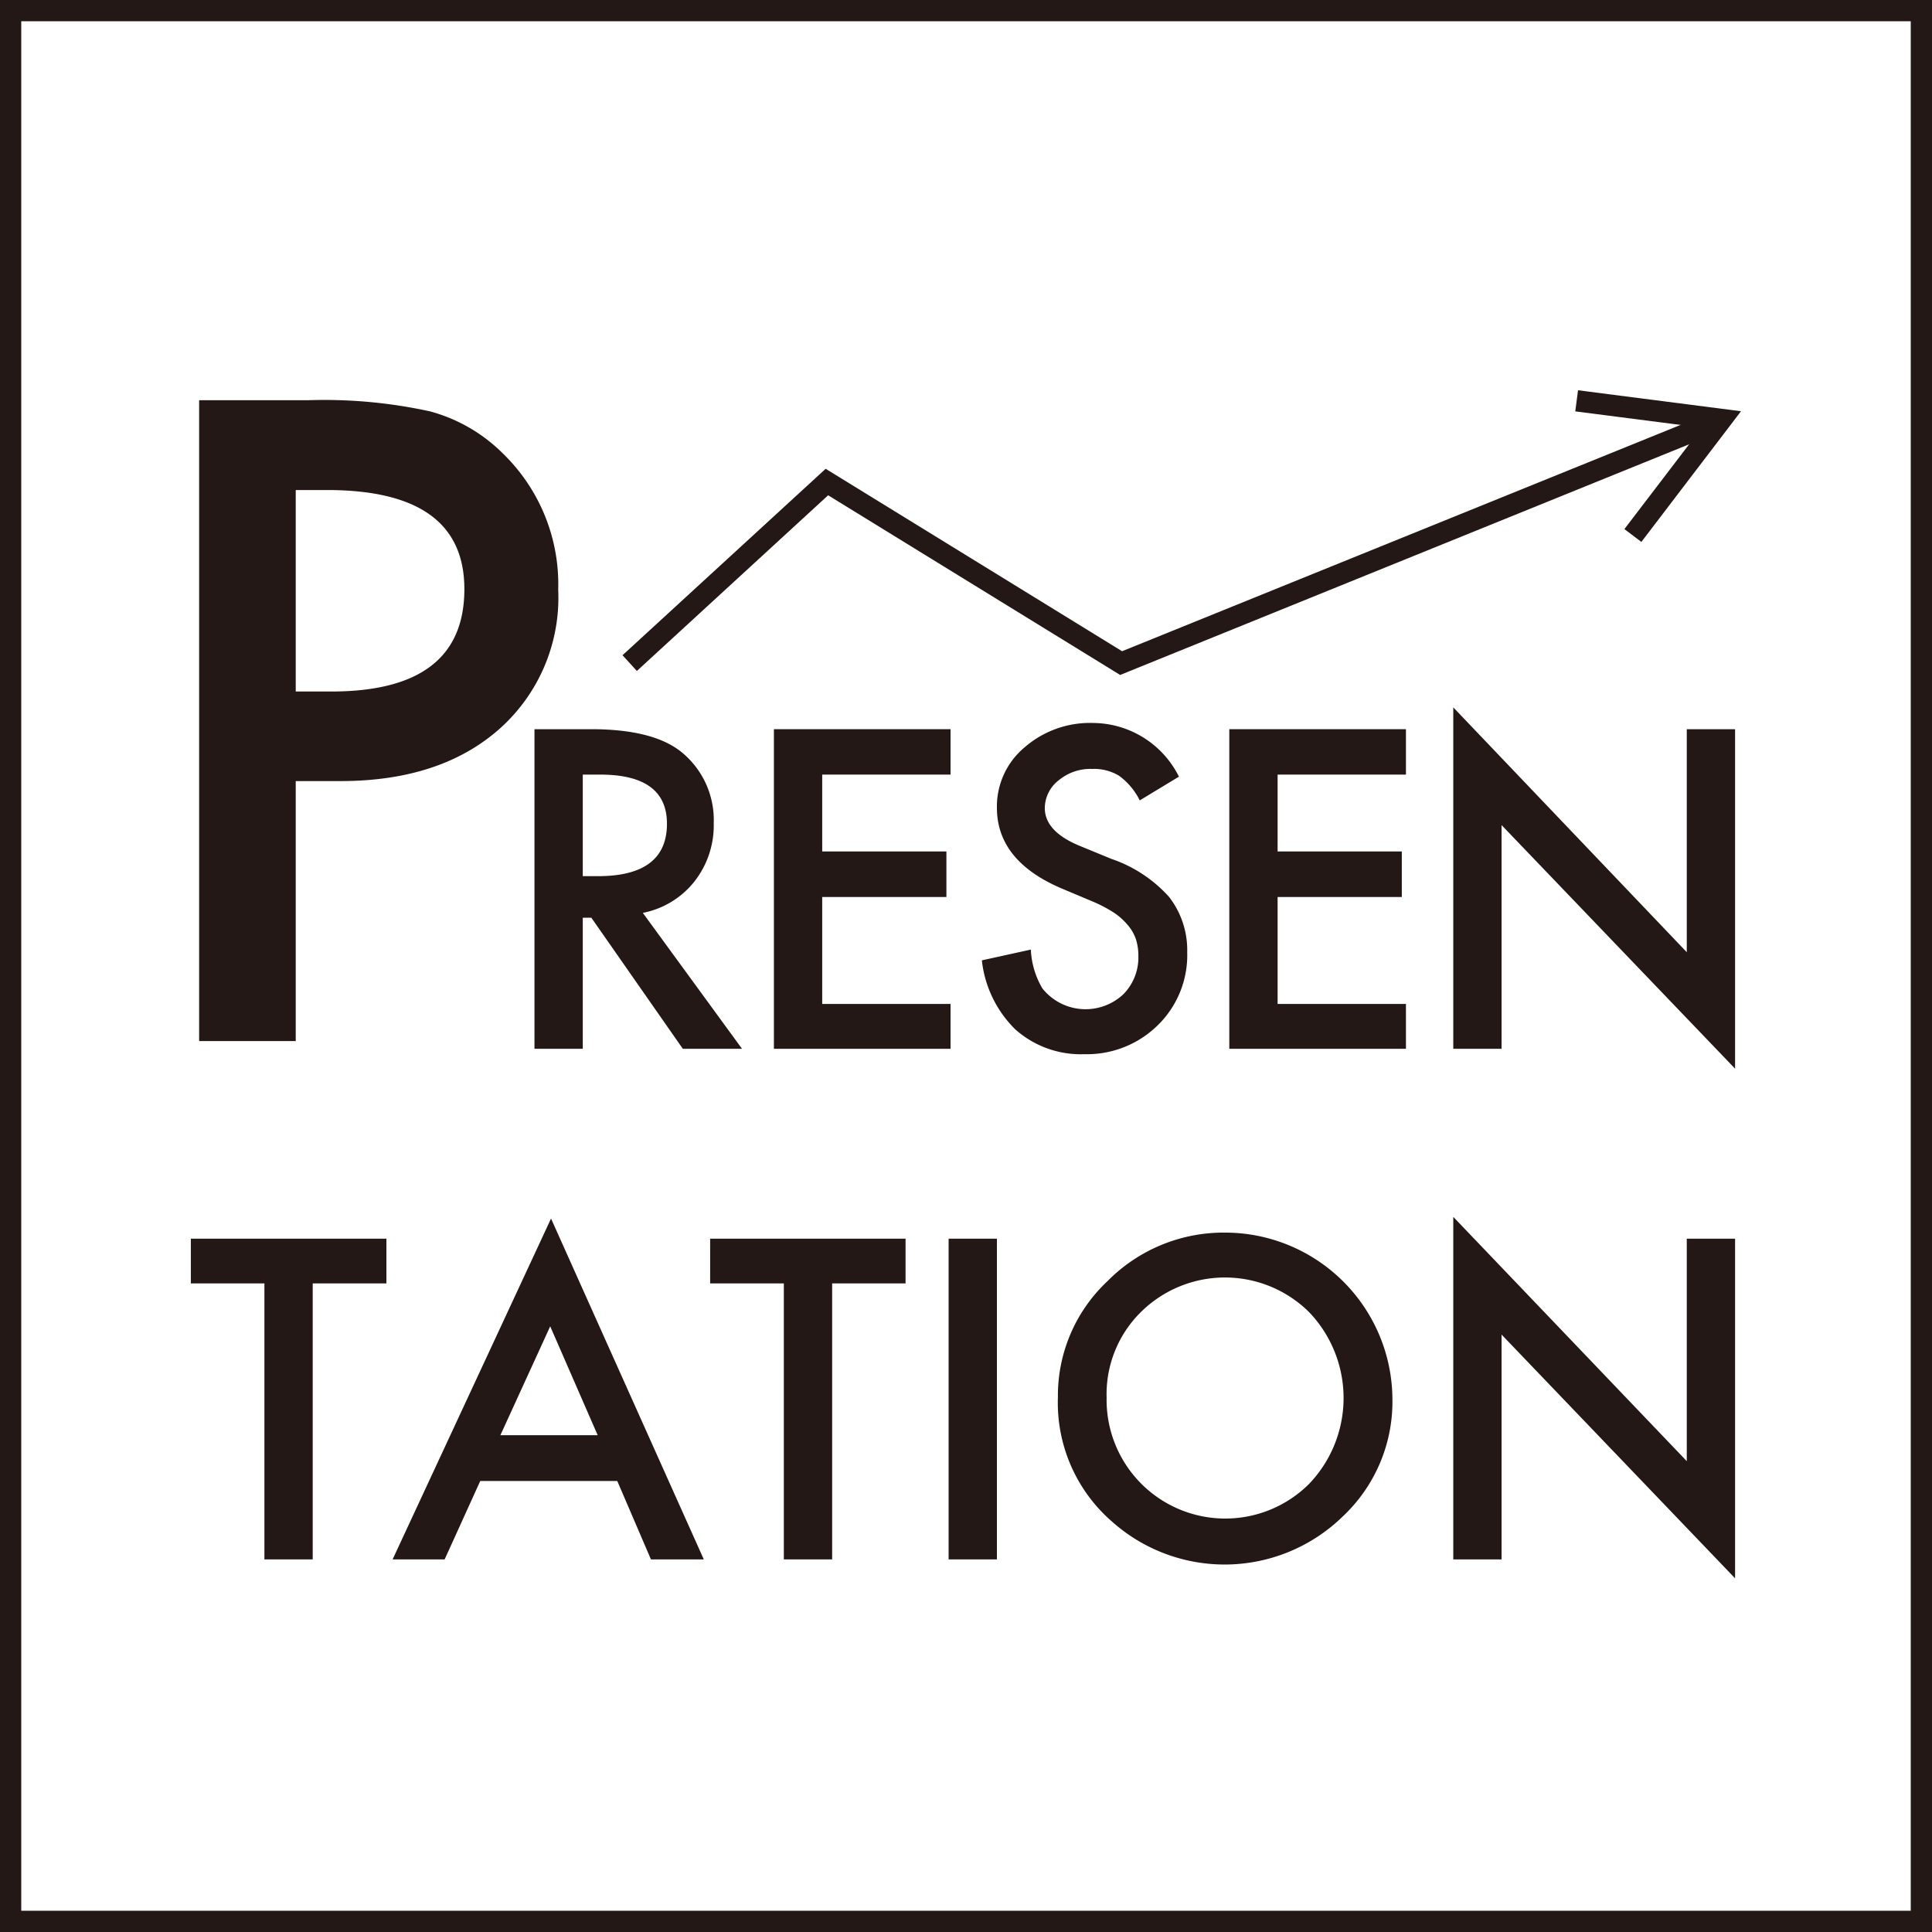
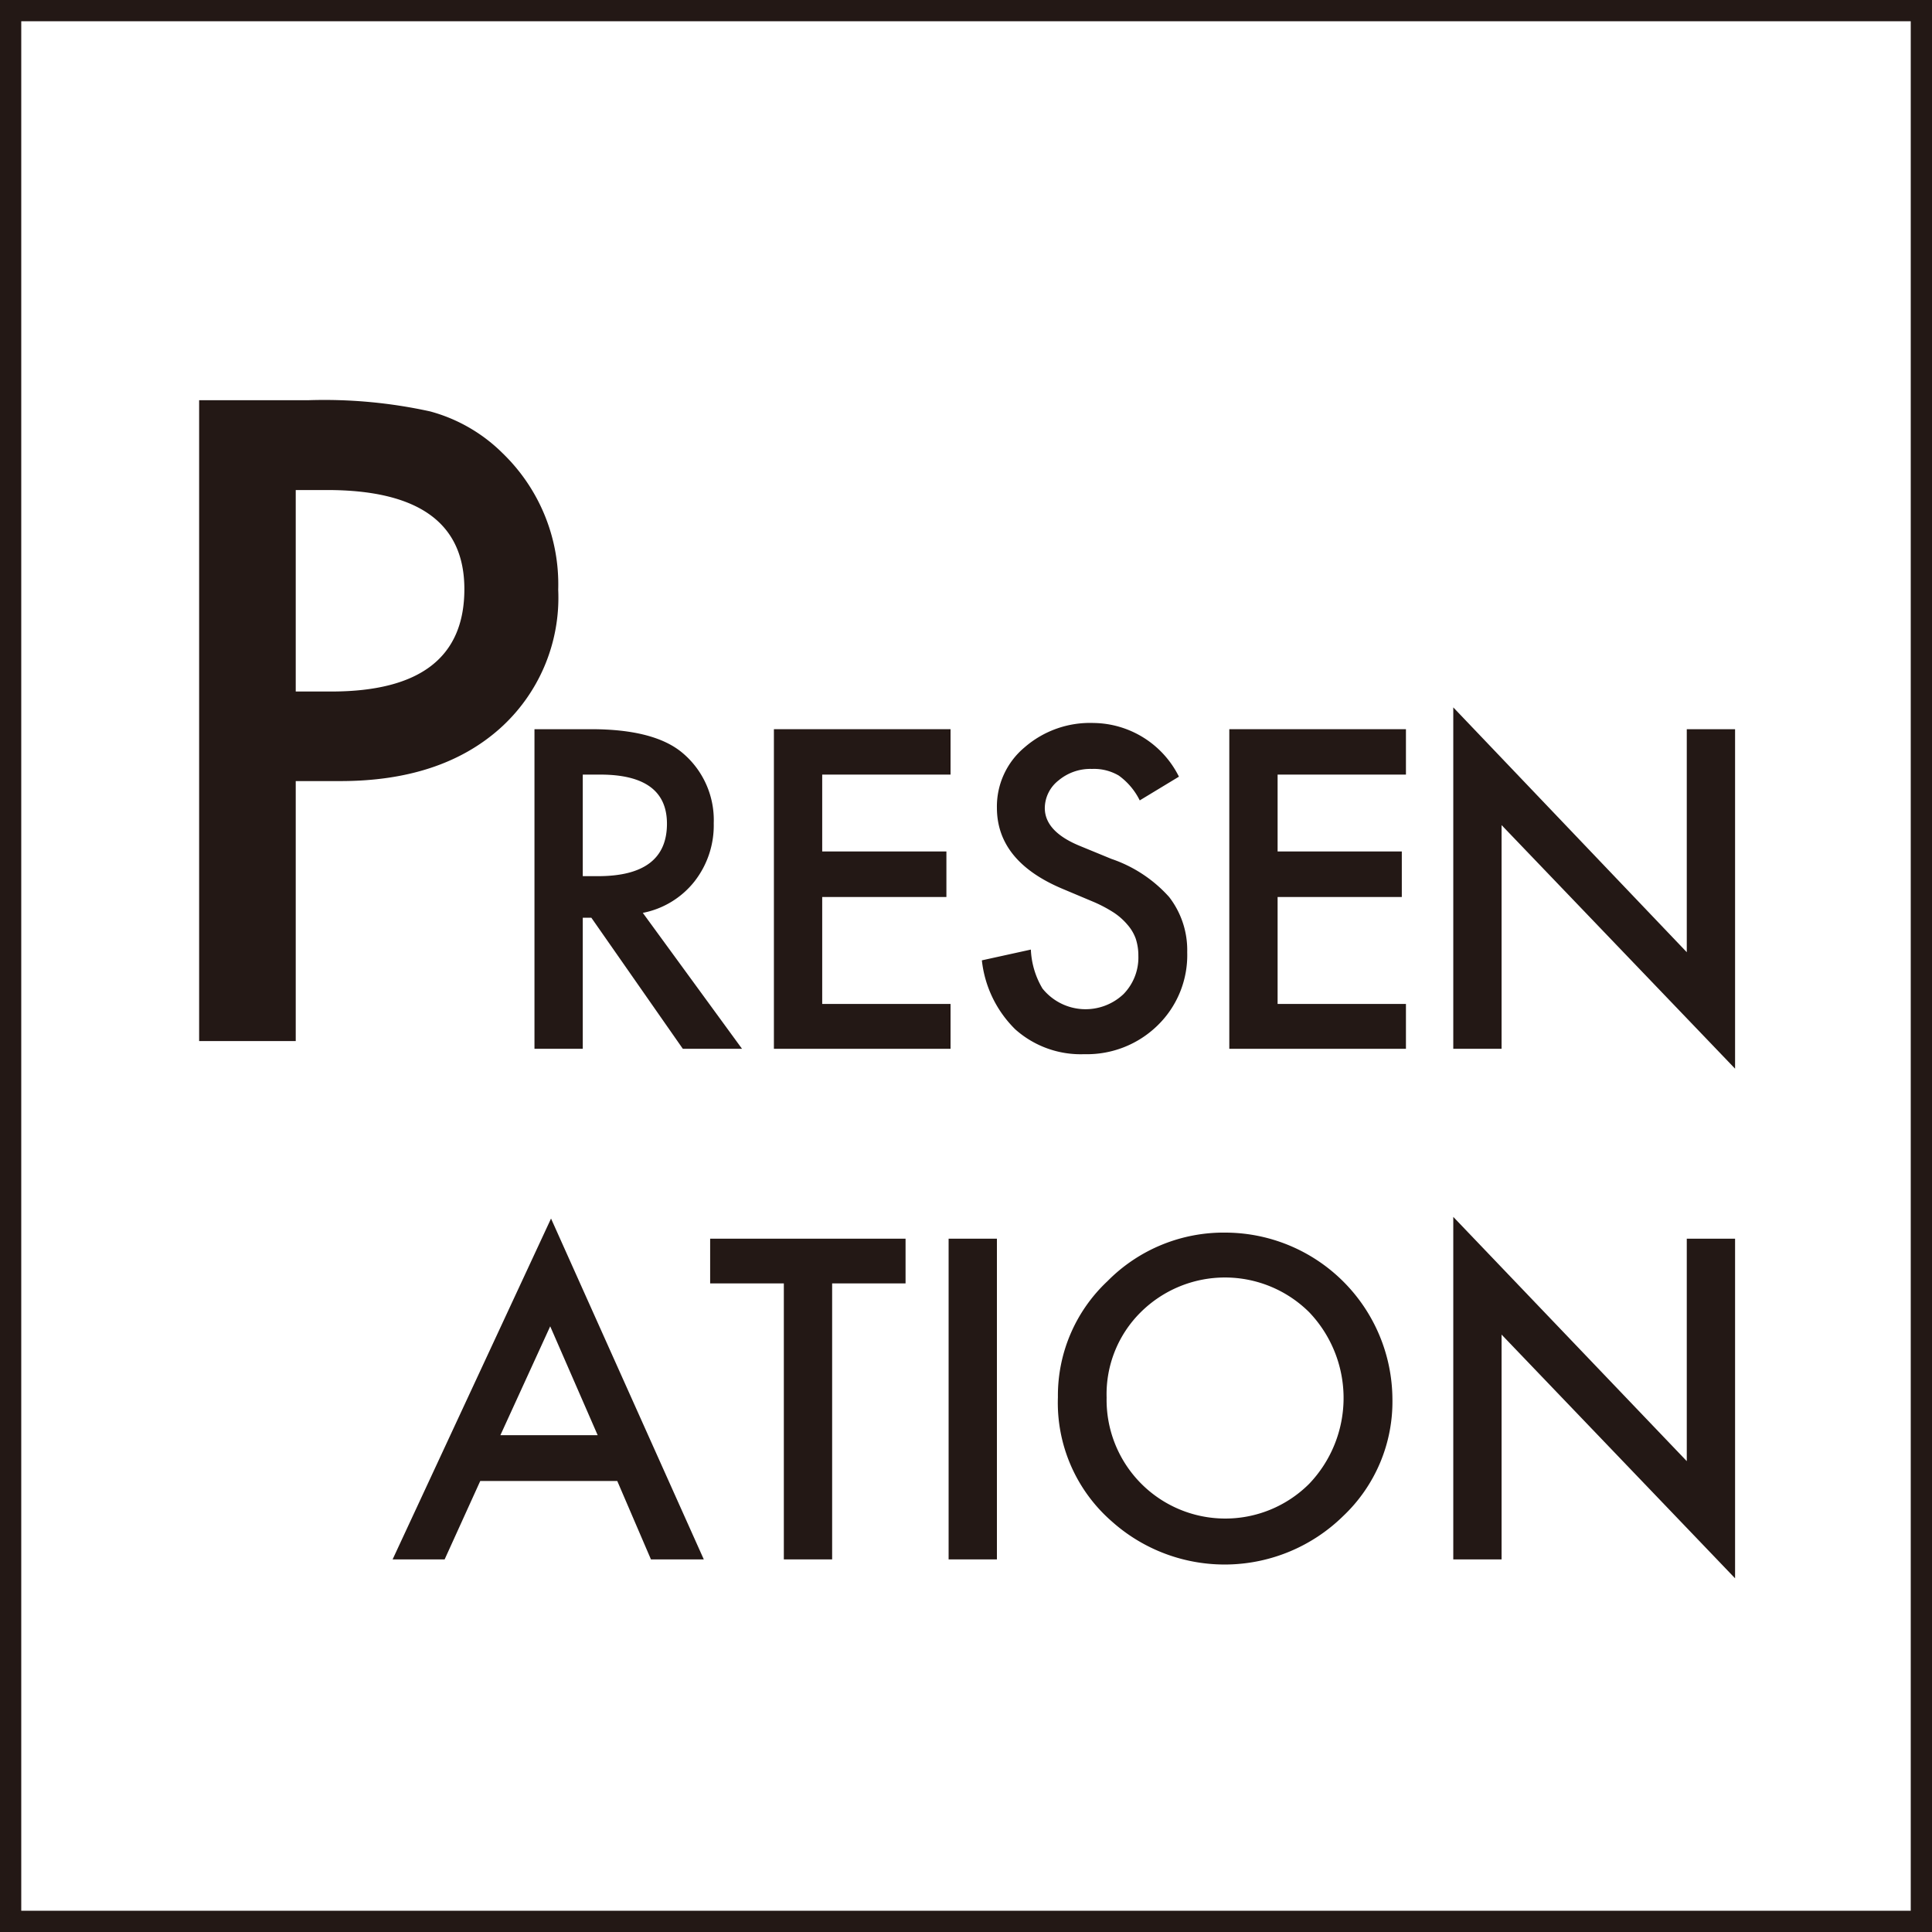
<svg xmlns="http://www.w3.org/2000/svg" id="presentation" viewBox="0 0 140 140">
  <defs>
    <style>.cls-1{fill:#231815;}</style>
  </defs>
  <title>st_website_icons_v2</title>
  <path class="cls-1" d="M140,140H0V0H140V140ZM1.54,138.46H138.46V1.54H1.54V138.46Z" />
  <path class="cls-1" d="M21.43,56.6V75.44h-7V29h7.93a35.78,35.78,0,0,1,8.8.81,11.81,11.81,0,0,1,5.29,3.06,13.2,13.2,0,0,1,4,9.86,12.72,12.72,0,0,1-4.27,10.1Q31.91,56.6,24.67,56.6H21.43Zm0-6.49H24q9.65,0,9.65-7.42,0-7.18-9.95-7.18H21.43v14.6Z" />
  <path class="cls-1" d="M46.58,66.15L53.77,76H49.48l-6.63-9.5H42.23V76h-3.5V52.84h4.1q4.6,0,6.64,1.73a6.35,6.35,0,0,1,2.25,5.08,6.59,6.59,0,0,1-1.41,4.24A6.3,6.3,0,0,1,46.58,66.15Zm-4.36-2.66h1.11q5,0,5-3.8,0-3.56-4.84-3.56H42.23v7.36Z" />
  <path class="cls-1" d="M68.88,56.13h-9.3V61.7h9V65h-9v7.75h9.3V76H56.08V52.84h12.8v3.29Z" />
  <path class="cls-1" d="M85.43,56.28L82.59,58a4.87,4.87,0,0,0-1.52-1.8,3.53,3.53,0,0,0-1.94-.48,3.58,3.58,0,0,0-2.42.83,2.57,2.57,0,0,0-1,2q0,1.7,2.52,2.74l2.31,0.95A9.88,9.88,0,0,1,84.72,65a6.29,6.29,0,0,1,1.31,4,7.1,7.1,0,0,1-2.13,5.29,7.32,7.32,0,0,1-5.33,2.1,7.12,7.12,0,0,1-5-1.8,8.26,8.26,0,0,1-2.42-5l3.55-.78a6,6,0,0,0,.84,2.82,4,4,0,0,0,5.87.41,3.79,3.79,0,0,0,1.08-2.78,3.89,3.89,0,0,0-.19-1.24,3.15,3.15,0,0,0-.59-1,4.66,4.66,0,0,0-1-.89,9.88,9.88,0,0,0-1.5-.79L77,64.41q-4.76-2-4.76-5.88a5.58,5.58,0,0,1,2-4.37,7.22,7.22,0,0,1,5-1.77A7,7,0,0,1,85.43,56.28Z" />
  <path class="cls-1" d="M101.88,56.13h-9.3V61.7h9V65h-9v7.75h9.3V76H89.08V52.84h12.8v3.29Z" />
  <path class="cls-1" d="M105.31,76V51.26L122.23,69V52.84h3.5V77.44L108.81,59.79V76h-3.5Z" />
-   <path class="cls-1" d="M22.66,93V113h-3.5V93H13.83V89.76H28V93H22.66Z" />
  <path class="cls-1" d="M44.73,107.32H34.8L32.22,113H28.45L39.93,88.3,51,113H47.17ZM43.31,104l-3.44-7.89L36.26,104h7Z" />
  <path class="cls-1" d="M60.3,93V113H56.8V93H51.46V89.76H65.62V93H60.3Z" />
  <path class="cls-1" d="M72.24,89.76V113h-3.5V89.76h3.5Z" />
  <path class="cls-1" d="M76.66,101.25a11.36,11.36,0,0,1,3.59-8.41,11.82,11.82,0,0,1,8.59-3.52,12.13,12.13,0,0,1,12.06,12.06,11.41,11.41,0,0,1-3.58,8.49,12.26,12.26,0,0,1-16.74.39A11.4,11.4,0,0,1,76.66,101.25Zm3.53,0a8.6,8.6,0,0,0,14.68,6.27,9,9,0,0,0,0-12.43,8.66,8.66,0,0,0-12.21,0A8.36,8.36,0,0,0,80.19,101.29Z" />
  <path class="cls-1" d="M105.31,113V88.18l16.92,17.7V89.76h3.5v24.61L108.81,96.71V113h-3.5Z" />
-   <polygon class="cls-1" points="81.17 48.91 60.01 35.89 46.15 48.62 45.11 47.48 59.83 33.97 81.31 47.19 123.14 30.24 123.72 31.66 81.17 48.91" />
-   <polygon class="cls-1" points="118.94 39.27 117.71 38.34 123.32 30.99 114.15 29.81 114.35 28.28 126.16 29.8 118.94 39.27" />
</svg>